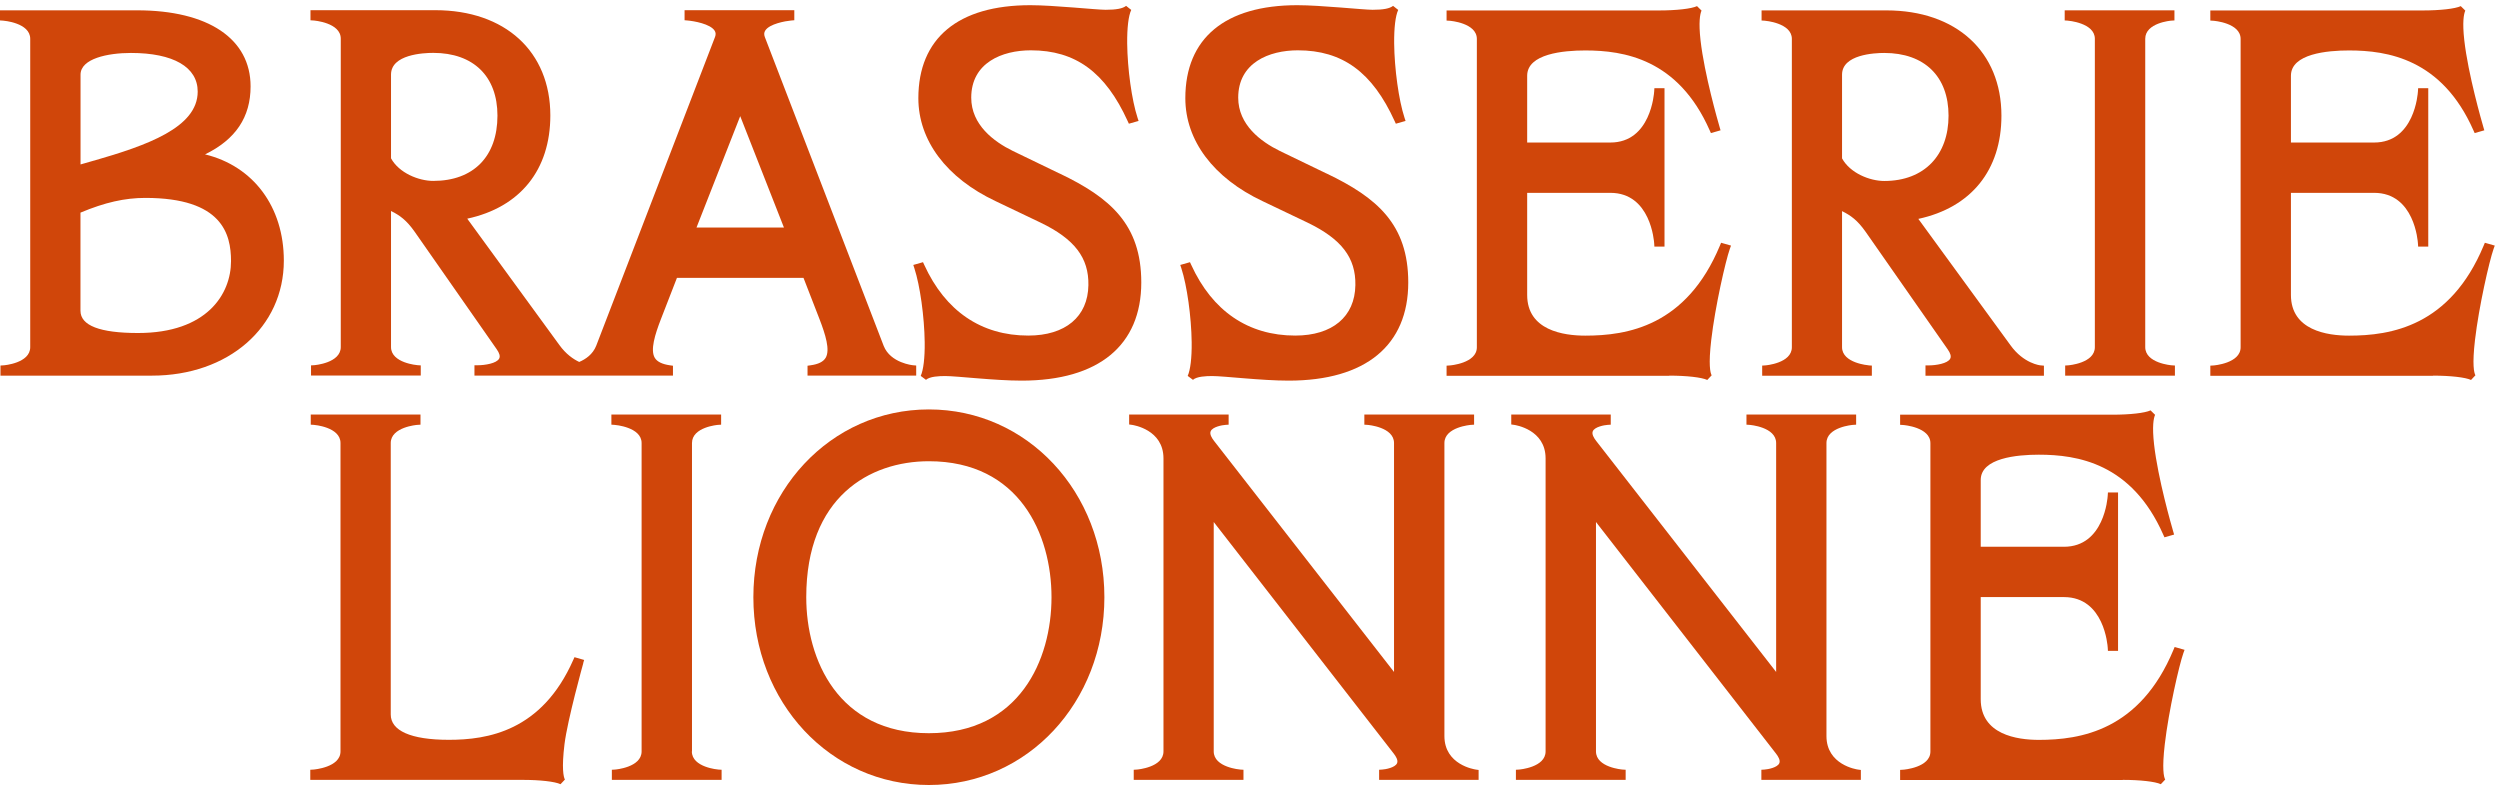
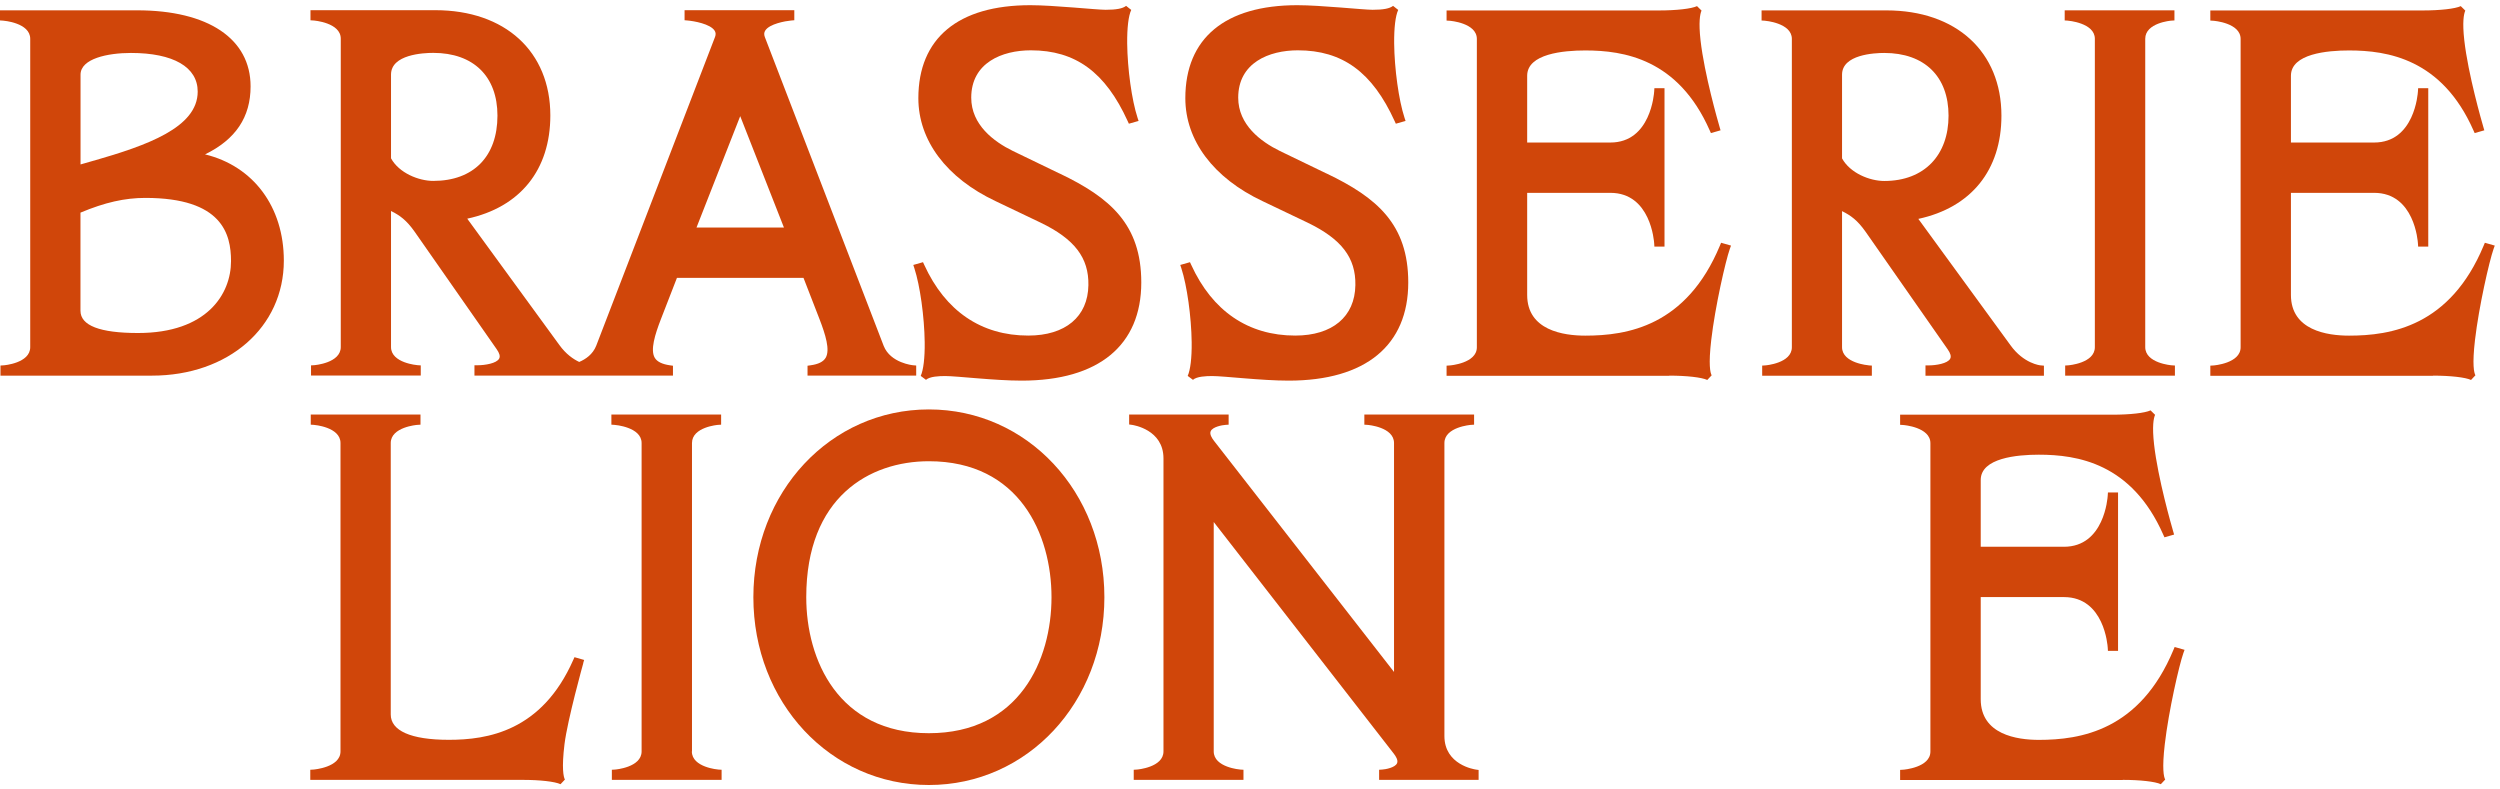
<svg xmlns="http://www.w3.org/2000/svg" width="453" height="143" viewBox="0 0 453 143" fill="none">
  <path d="M37.168 27.965C42.705 25.264 45.406 21.218 45.406 15.657C45.406 7.016 37.718 1.87 24.836 1.87H0V3.703L0.574 3.74C0.574 3.74 5.476 4.107 5.476 7.028V62.908C5.476 65.817 0.709 66.196 0.66 66.196L0.086 66.233V68.066H27.524C41.372 68.066 51.431 59.303 51.431 47.227C51.431 37.461 45.895 30.104 37.168 27.977V27.965ZM14.593 38.525C18.993 36.679 22.623 35.86 26.327 35.86C40.26 35.86 41.861 42.399 41.861 47.312C41.861 53.326 37.449 60.341 25.019 60.341C18.089 60.341 14.581 58.985 14.581 56.308V38.513L14.593 38.525ZM17.062 29.089L14.593 29.798V13.53C14.593 10.621 19.519 9.595 23.723 9.595C31.411 9.595 35.823 12.149 35.823 16.598C35.823 23.137 26.547 26.363 17.05 29.101L17.062 29.089Z" fill="#D0460A" />
  <path d="M121.929 66.269L121.404 66.196C119.961 65.988 119.057 65.536 118.641 64.827C117.81 63.409 118.678 60.623 119.754 57.836L122.663 50.344H145.592L148.5 57.836C149.576 60.635 150.444 63.409 149.613 64.827C149.185 65.548 148.293 66 146.85 66.196L146.325 66.269V68.054H166.015V66.233L165.453 66.184C165.416 66.184 161.358 65.793 160.124 62.676L138.588 6.71C138.417 6.258 138.442 5.879 138.662 5.537C139.432 4.315 142.316 3.813 143.367 3.716L143.929 3.667V1.846H124.044V3.667L124.606 3.716C125.694 3.813 128.7 4.315 129.495 5.561C129.703 5.891 129.727 6.258 129.568 6.686L108.033 62.651C107.409 64.216 106.114 65.096 104.953 65.585C103.889 65.084 102.557 64.179 101.359 62.517L84.664 39.625C94.246 37.559 99.721 30.788 99.721 20.925C99.721 9.338 91.532 1.846 78.87 1.846H56.259V3.679L56.834 3.716C56.882 3.716 61.747 4.095 61.747 7.003V62.884C61.747 65.793 56.98 66.171 56.931 66.171L56.357 66.208V68.041H76.242V66.208L75.668 66.171C75.668 66.171 70.852 65.805 70.852 62.884V38.231C72.429 39.014 73.639 39.869 75.13 41.984L89.98 63.25C90.506 63.984 90.665 64.558 90.457 64.961C90.005 65.854 87.829 66.184 86.582 66.184H85.971V68.054H121.941V66.269H121.929ZM142.047 41.226H126.207L134.127 21.047L142.047 41.226ZM90.139 20.949C90.139 28.356 85.788 32.78 78.504 32.78C75.864 32.78 72.307 31.35 70.852 28.686V13.518C70.852 9.863 76.707 9.582 78.504 9.582C85.788 9.582 90.139 13.836 90.139 20.949Z" fill="#D0460A" />
  <path d="M338.593 66.196C338.593 66.196 333.778 65.817 333.778 62.908V38.256C335.354 39.038 336.564 39.894 338.055 42.008L352.906 63.275C353.431 64.009 353.59 64.583 353.382 64.986C352.93 65.879 350.754 66.209 349.508 66.209H348.897V68.079H370.359V66.257L369.797 66.209C369.674 66.209 366.692 65.891 364.297 62.554L347.601 39.662C357.183 37.596 362.659 30.825 362.659 20.962C362.659 9.375 354.482 1.883 341.808 1.883H319.197V3.716L319.771 3.753C319.771 3.753 324.684 4.132 324.684 7.041V62.921C324.684 65.83 319.918 66.209 319.869 66.209L319.307 66.245V68.079H339.18V66.245L338.618 66.209L338.593 66.196ZM333.778 13.531C333.778 9.876 339.632 9.595 341.429 9.595C348.713 9.595 353.077 13.848 353.077 20.962C353.077 28.075 348.726 32.793 341.429 32.793C338.789 32.793 335.232 31.363 333.778 28.698V13.531Z" fill="#D0460A" />
  <path d="M374.673 3.74C374.673 3.74 379.587 4.119 379.587 7.028V62.908C379.587 65.817 374.82 66.196 374.771 66.196L374.209 66.233V68.066H394.095V66.233L393.532 66.196C393.483 66.196 388.717 65.817 388.717 62.908V7.028C388.717 4.119 393.398 3.74 393.447 3.74L394.009 3.703V1.87H374.123V3.703L374.698 3.74H374.673Z" fill="#D0460A" />
  <path d="M191.975 31.436L183.529 27.354C180.083 25.667 175.988 22.624 175.988 17.698C175.988 11.367 181.574 9.118 186.793 9.118C194.884 9.118 200.298 13.078 204.332 21.939L204.552 22.416L206.312 21.915L206.116 21.316C205.077 18.138 204.295 12.479 204.246 7.847C204.222 5.024 204.478 2.873 204.98 1.797L204.051 1.064C203.427 1.553 202.278 1.773 200.335 1.773C198.697 1.773 190.912 0.941 186.695 0.941C173.605 0.941 166.406 6.93 166.406 17.796C166.406 25.447 171.503 32.255 180.401 36.447L188.565 40.346C194.713 43.316 197.304 46.702 197.218 51.664C197.133 57.396 193.051 60.806 186.316 60.806C177.809 60.806 171.295 56.369 167.469 47.985L167.249 47.508L165.489 48.009L165.685 48.608C166.712 51.762 167.494 57.384 167.555 61.992C167.592 64.852 167.323 67.027 166.834 68.115L167.787 68.824C168.484 68.213 170.122 68.139 171.283 68.139C173.385 68.139 180.217 68.971 185.118 68.971C199.101 68.971 206.801 62.554 206.801 51.187C206.801 40.639 201.13 35.799 191.975 31.424V31.436Z" fill="#D0460A" />
  <path d="M240.351 31.436L231.905 27.354C228.459 25.667 224.364 22.624 224.364 17.698C224.364 11.367 229.95 9.118 235.169 9.118C243.26 9.118 248.674 13.078 252.707 21.939L252.927 22.416L254.687 21.915L254.492 21.316C253.453 18.138 252.671 12.479 252.622 7.847C252.597 5.024 252.854 2.873 253.355 1.797L252.426 1.064C251.803 1.553 250.654 1.773 248.711 1.773C247.073 1.773 239.287 0.941 235.071 0.941C221.981 0.941 214.782 6.93 214.782 17.796C214.782 25.447 219.878 32.255 228.776 36.447L236.941 40.346C243.089 43.316 245.68 46.702 245.594 51.664C245.509 57.396 241.426 60.806 234.692 60.806C226.185 60.806 219.671 56.369 215.845 47.985L215.625 47.508L213.865 48.009L214.061 48.608C215.087 51.762 215.87 57.384 215.931 61.992C215.967 64.852 215.698 67.027 215.21 68.115L216.163 68.824C216.86 68.213 218.497 68.139 219.658 68.139C221.761 68.139 228.593 68.971 233.494 68.971C247.476 68.971 255.176 62.554 255.176 51.187C255.176 40.639 249.505 35.799 240.351 31.424V31.436Z" fill="#D0460A" />
  <path d="M302.464 68.066C305.618 68.066 308.331 68.371 309.358 68.848L310.152 68.005C309.895 67.54 309.553 66.098 310.079 61.588C310.788 55.501 312.682 47.264 313.44 45.112L313.66 44.501L311.863 43.988L311.655 44.489C305.569 59.131 294.813 60.818 287.248 60.818C283.312 60.818 276.724 59.865 276.724 53.448V34.944H291.806C299.115 34.944 299.714 43.744 299.739 44.11L299.775 44.685H301.609V15.987H299.775L299.739 16.561C299.714 16.94 299.115 25.826 291.806 25.826H276.724V13.726C276.724 9.729 283.324 9.142 287.248 9.142C294.19 9.142 304.078 10.646 309.798 23.626L310.018 24.115L311.765 23.613L311.594 23.027C311.313 22.061 308.832 13.469 308.135 7.285C307.769 4.009 308.038 2.555 308.319 1.919L307.5 1.112C306.473 1.589 303.772 1.895 300.606 1.895H262.119V3.728L262.693 3.765C262.742 3.765 267.606 4.143 267.606 7.052V62.932C267.606 65.841 262.742 66.22 262.693 66.22L262.119 66.257V68.09H302.452L302.464 68.066Z" fill="#D0460A" />
  <path d="M440.857 68.066C444.01 68.066 446.724 68.371 447.75 68.848L448.545 68.005C448.288 67.54 447.946 66.098 448.471 61.588C449.18 55.501 451.075 47.264 451.832 45.112L452.052 44.501L450.256 43.988L450.048 44.489C443.961 59.131 433.206 60.818 425.64 60.818C421.705 60.818 415.117 59.865 415.117 53.448V34.944H430.199C437.508 34.944 438.107 43.744 438.131 44.11L438.168 44.685H440.001V15.987H438.168L438.131 16.561C438.107 16.94 437.508 25.826 430.199 25.826H415.117V13.726C415.117 9.729 421.717 9.142 425.64 9.142C432.582 9.142 442.47 10.646 448.19 23.626L448.41 24.115L450.158 23.613L449.987 23.027C449.706 22.061 447.225 13.469 446.528 7.285C446.161 4.009 446.43 2.555 446.711 1.919L445.892 1.112C444.866 1.589 442.165 1.895 438.999 1.895H400.511V3.728L401.086 3.765C401.135 3.765 405.999 4.143 405.999 7.052V62.932C405.999 65.841 401.135 66.22 401.086 66.22L400.511 66.257V68.09H440.845L440.857 68.066Z" fill="#D0460A" />
  <path d="M125.388 136.156V80.276C125.388 77.367 130.069 76.988 130.106 76.988L130.668 76.951V75.118H110.783V76.951L111.357 76.988C111.357 76.988 116.258 77.355 116.258 80.276V136.156C116.258 139.065 111.491 139.444 111.443 139.444L110.868 139.481V141.314H130.754V139.481L130.179 139.444C130.179 139.444 125.364 139.077 125.364 136.156H125.388Z" fill="#D0460A" />
  <path d="M168.313 74.189C150.48 74.189 136.51 89.137 136.51 108.216C136.51 127.295 150.48 142.243 168.313 142.243C186.145 142.243 200.115 127.295 200.115 108.216C200.115 89.137 186.145 74.189 168.313 74.189ZM190.533 108.216C190.533 119.583 184.715 132.856 168.313 132.856C151.91 132.856 146.093 119.583 146.093 108.216C146.093 90.054 157.569 83.576 168.313 83.576C184.715 83.576 190.533 96.85 190.533 108.216Z" fill="#D0460A" />
  <path d="M267.423 139.444C267.191 139.407 261.727 138.601 261.727 133.369V80.276C261.727 77.367 266.494 76.988 266.543 76.988L267.105 76.951V75.118H247.22V76.951L247.782 76.988C247.831 76.988 252.597 77.367 252.597 80.276V121.758L219.988 79.897C219.585 79.384 219.145 78.663 219.377 78.137C219.732 77.33 221.48 77.025 222.066 76.988L222.628 76.951V75.118H204.601V76.915L205.126 76.988C205.358 77.025 210.822 77.832 210.822 83.063V136.156C210.822 139.065 206.055 139.444 206.006 139.444L205.432 139.481V141.314H225.317V139.481L224.743 139.444C224.743 139.444 219.927 139.077 219.927 136.156V94.588L252.536 136.535C252.94 137.048 253.38 137.769 253.147 138.295C252.793 139.102 251.045 139.407 250.459 139.444L249.896 139.481V141.314H267.924V139.517L267.399 139.444H267.423Z" fill="#D0460A" />
-   <path d="M336.65 139.444C336.418 139.407 330.954 138.601 330.954 133.369V80.276C330.954 77.367 335.721 76.988 335.77 76.988L336.332 76.951V75.118H316.459V76.951L317.021 76.988C317.07 76.988 321.837 77.367 321.837 80.276V121.758L289.228 79.897C288.824 79.384 288.384 78.663 288.616 78.137C288.971 77.33 290.719 77.025 291.305 76.988L291.868 76.951V75.118H273.84V76.915L274.365 76.988C274.597 77.025 280.061 77.832 280.061 83.063V136.156C280.061 139.065 275.294 139.444 275.245 139.444L274.683 139.481V141.314H294.569V139.481L294.006 139.444C293.958 139.444 289.191 139.065 289.191 136.156V94.588L321.8 136.535C322.203 137.048 322.643 137.769 322.411 138.295C322.057 139.102 320.309 139.407 319.722 139.444L319.16 139.481V141.314H337.188V139.517L336.662 139.444H336.65Z" fill="#D0460A" />
  <path d="M384.647 141.314C387.8 141.314 390.513 141.619 391.54 142.096L392.335 141.253C392.078 140.788 391.736 139.346 392.261 134.836C392.97 128.749 394.865 120.512 395.622 118.36L395.842 117.749L394.046 117.236L393.838 117.737C387.751 132.379 376.996 134.066 369.43 134.066C365.494 134.066 358.907 133.113 358.907 126.696V108.192H373.989C381.298 108.192 381.897 116.992 381.921 117.358L381.958 117.933H383.791V89.235H381.958L381.921 89.809C381.897 90.188 381.298 99.074 373.989 99.074H358.907V86.974C358.907 82.977 365.507 82.39 369.43 82.39C376.372 82.39 386.26 83.894 391.98 96.874L392.2 97.363L393.948 96.862L393.777 96.275C393.496 95.309 391.015 86.717 390.318 80.533C389.951 77.257 390.22 75.803 390.501 75.167L389.682 74.36C388.656 74.837 385.955 75.143 382.789 75.143H344.301V76.976L344.876 77.013C344.924 77.013 349.789 77.391 349.789 80.3V136.181C349.789 139.089 344.924 139.468 344.876 139.468L344.301 139.505V141.338H384.635L384.647 141.314Z" fill="#D0460A" />
  <path d="M105.674 120.169L105.845 119.583L104.097 119.082L103.877 119.571C98.157 132.551 88.269 134.054 81.327 134.054C74.385 134.054 70.803 132.379 70.803 129.471V80.276C70.803 77.367 75.57 76.988 75.619 76.988L76.194 76.951V75.118H56.308V76.951L56.882 76.988C56.882 76.988 61.698 77.355 61.698 80.276V136.156C61.698 139.065 56.846 139.444 56.797 139.444L56.222 139.481V141.314H94.71C97.864 141.314 100.54 141.619 101.567 142.096L102.361 141.253C102.105 140.788 101.75 139.224 102.288 134.836C102.826 130.448 105.686 120.182 105.686 120.182L105.674 120.169Z" fill="#D0460A" />
</svg>